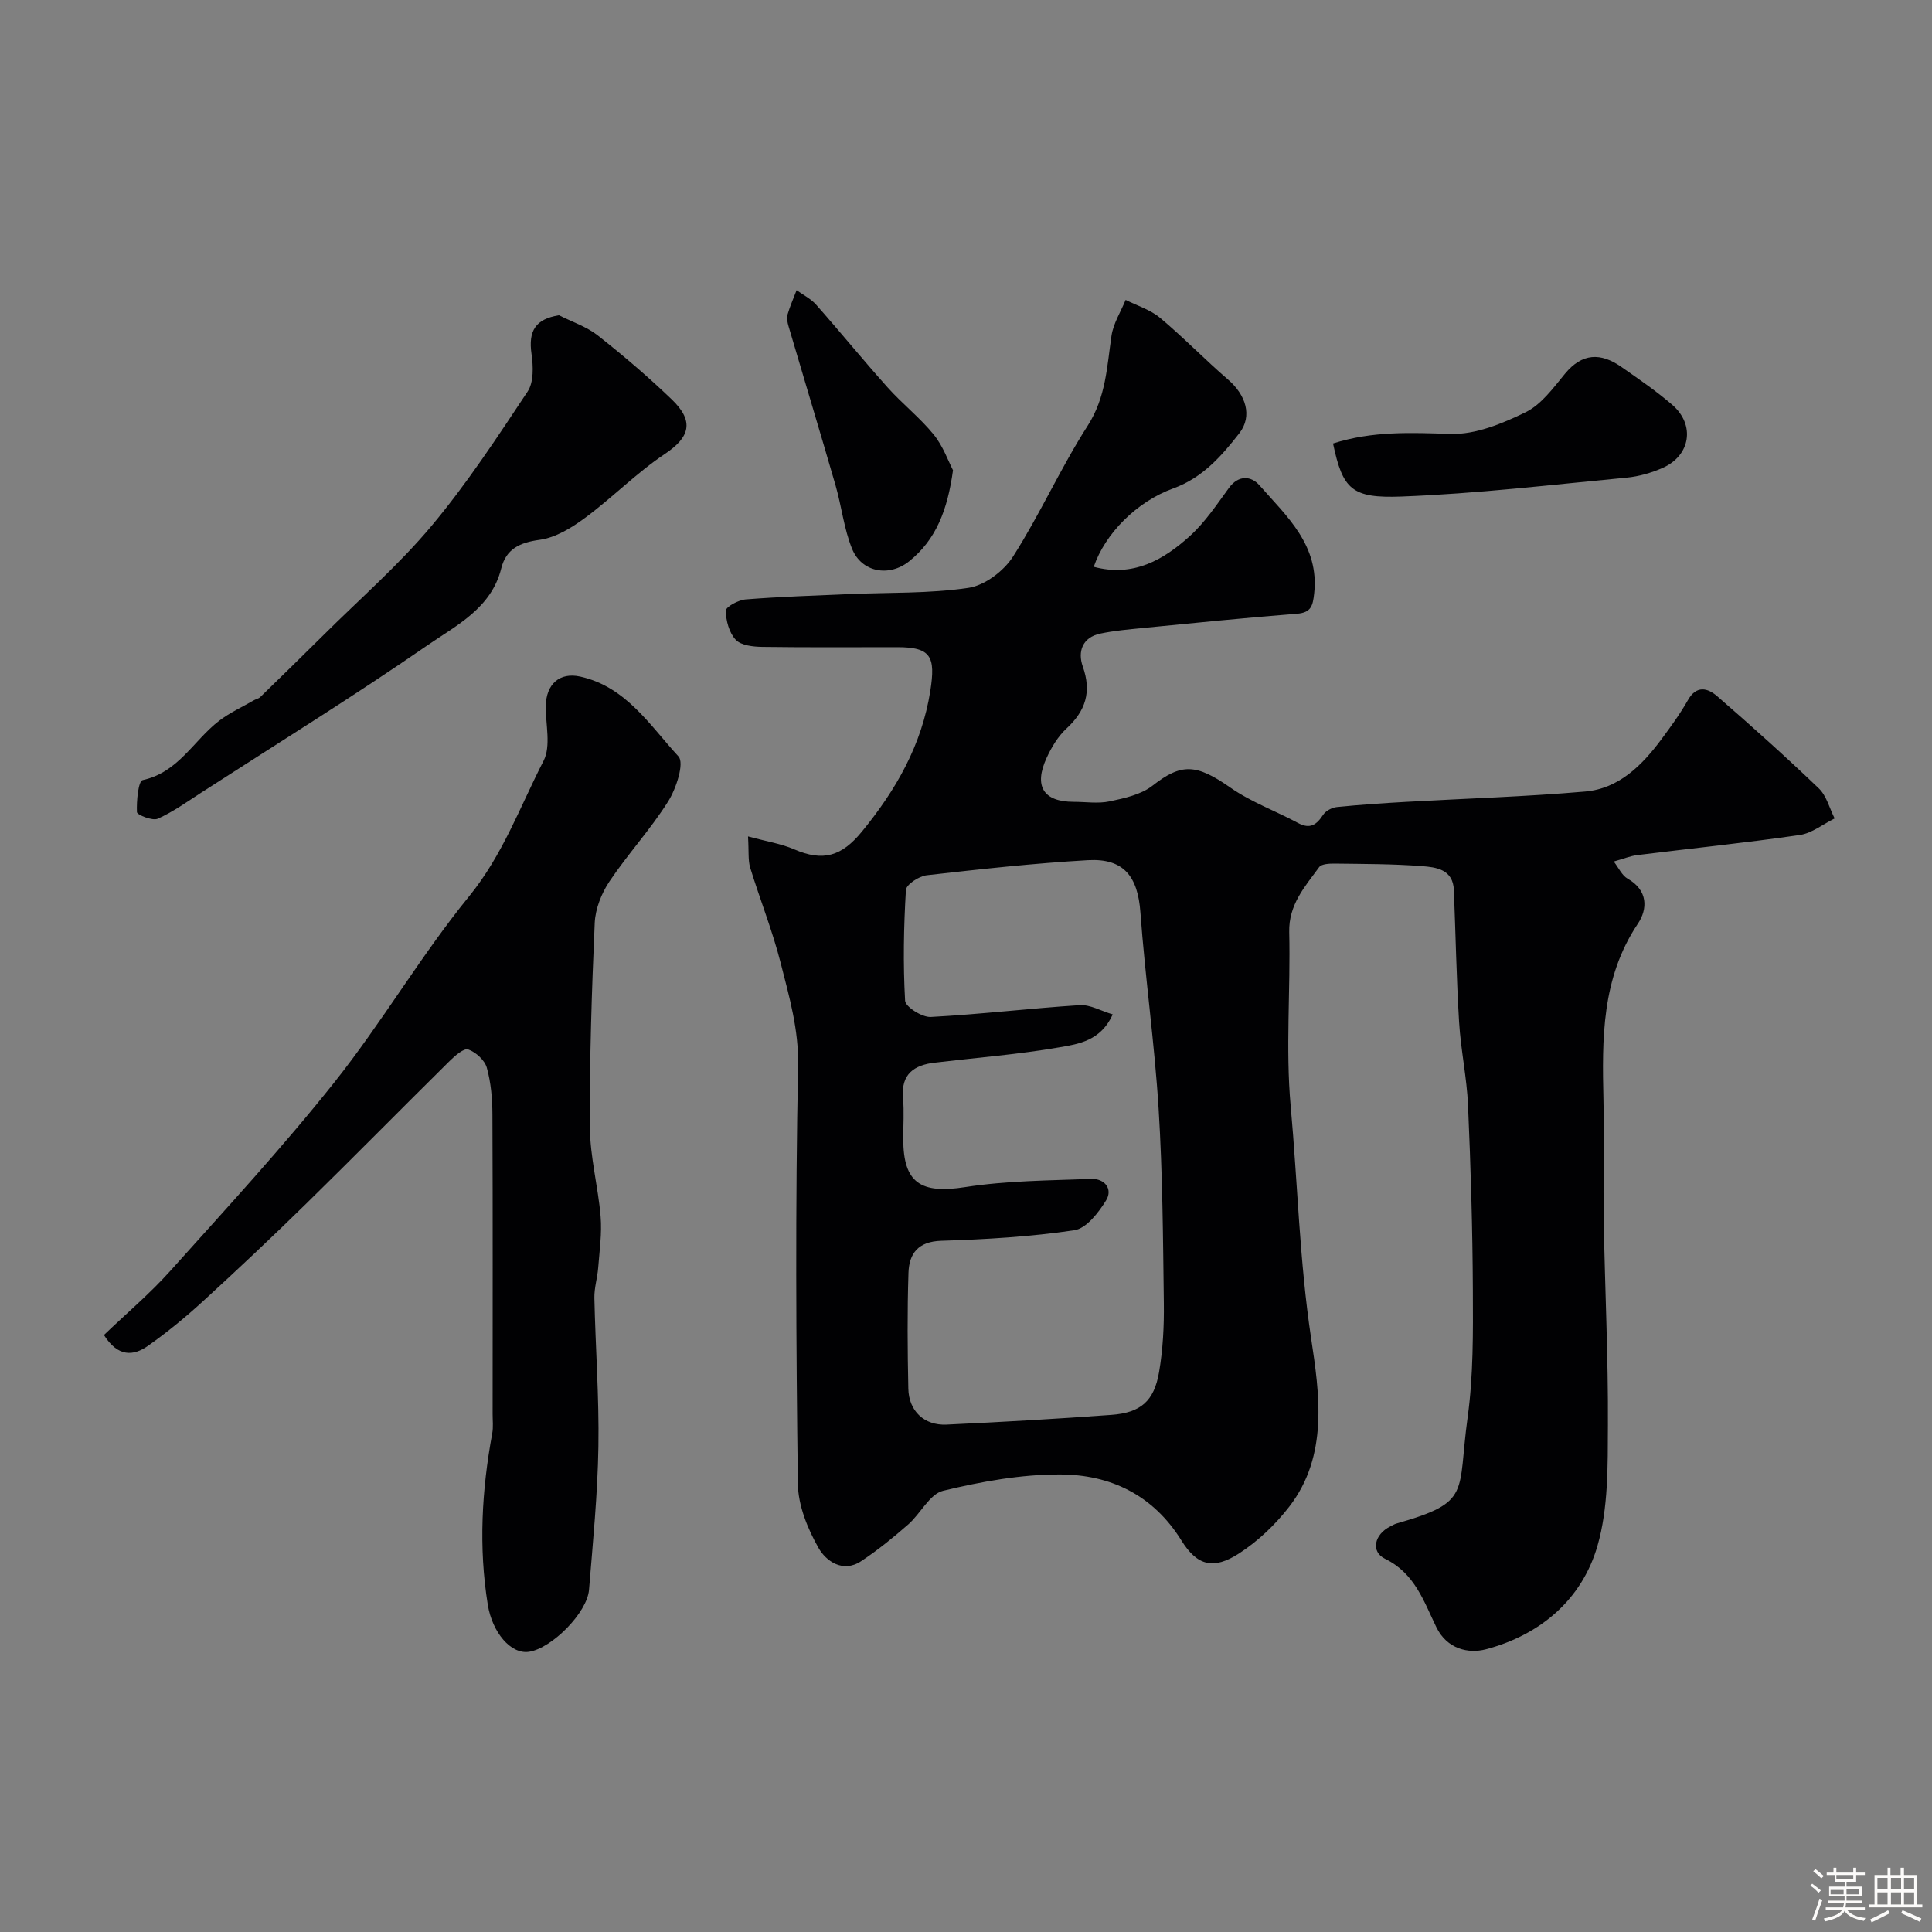
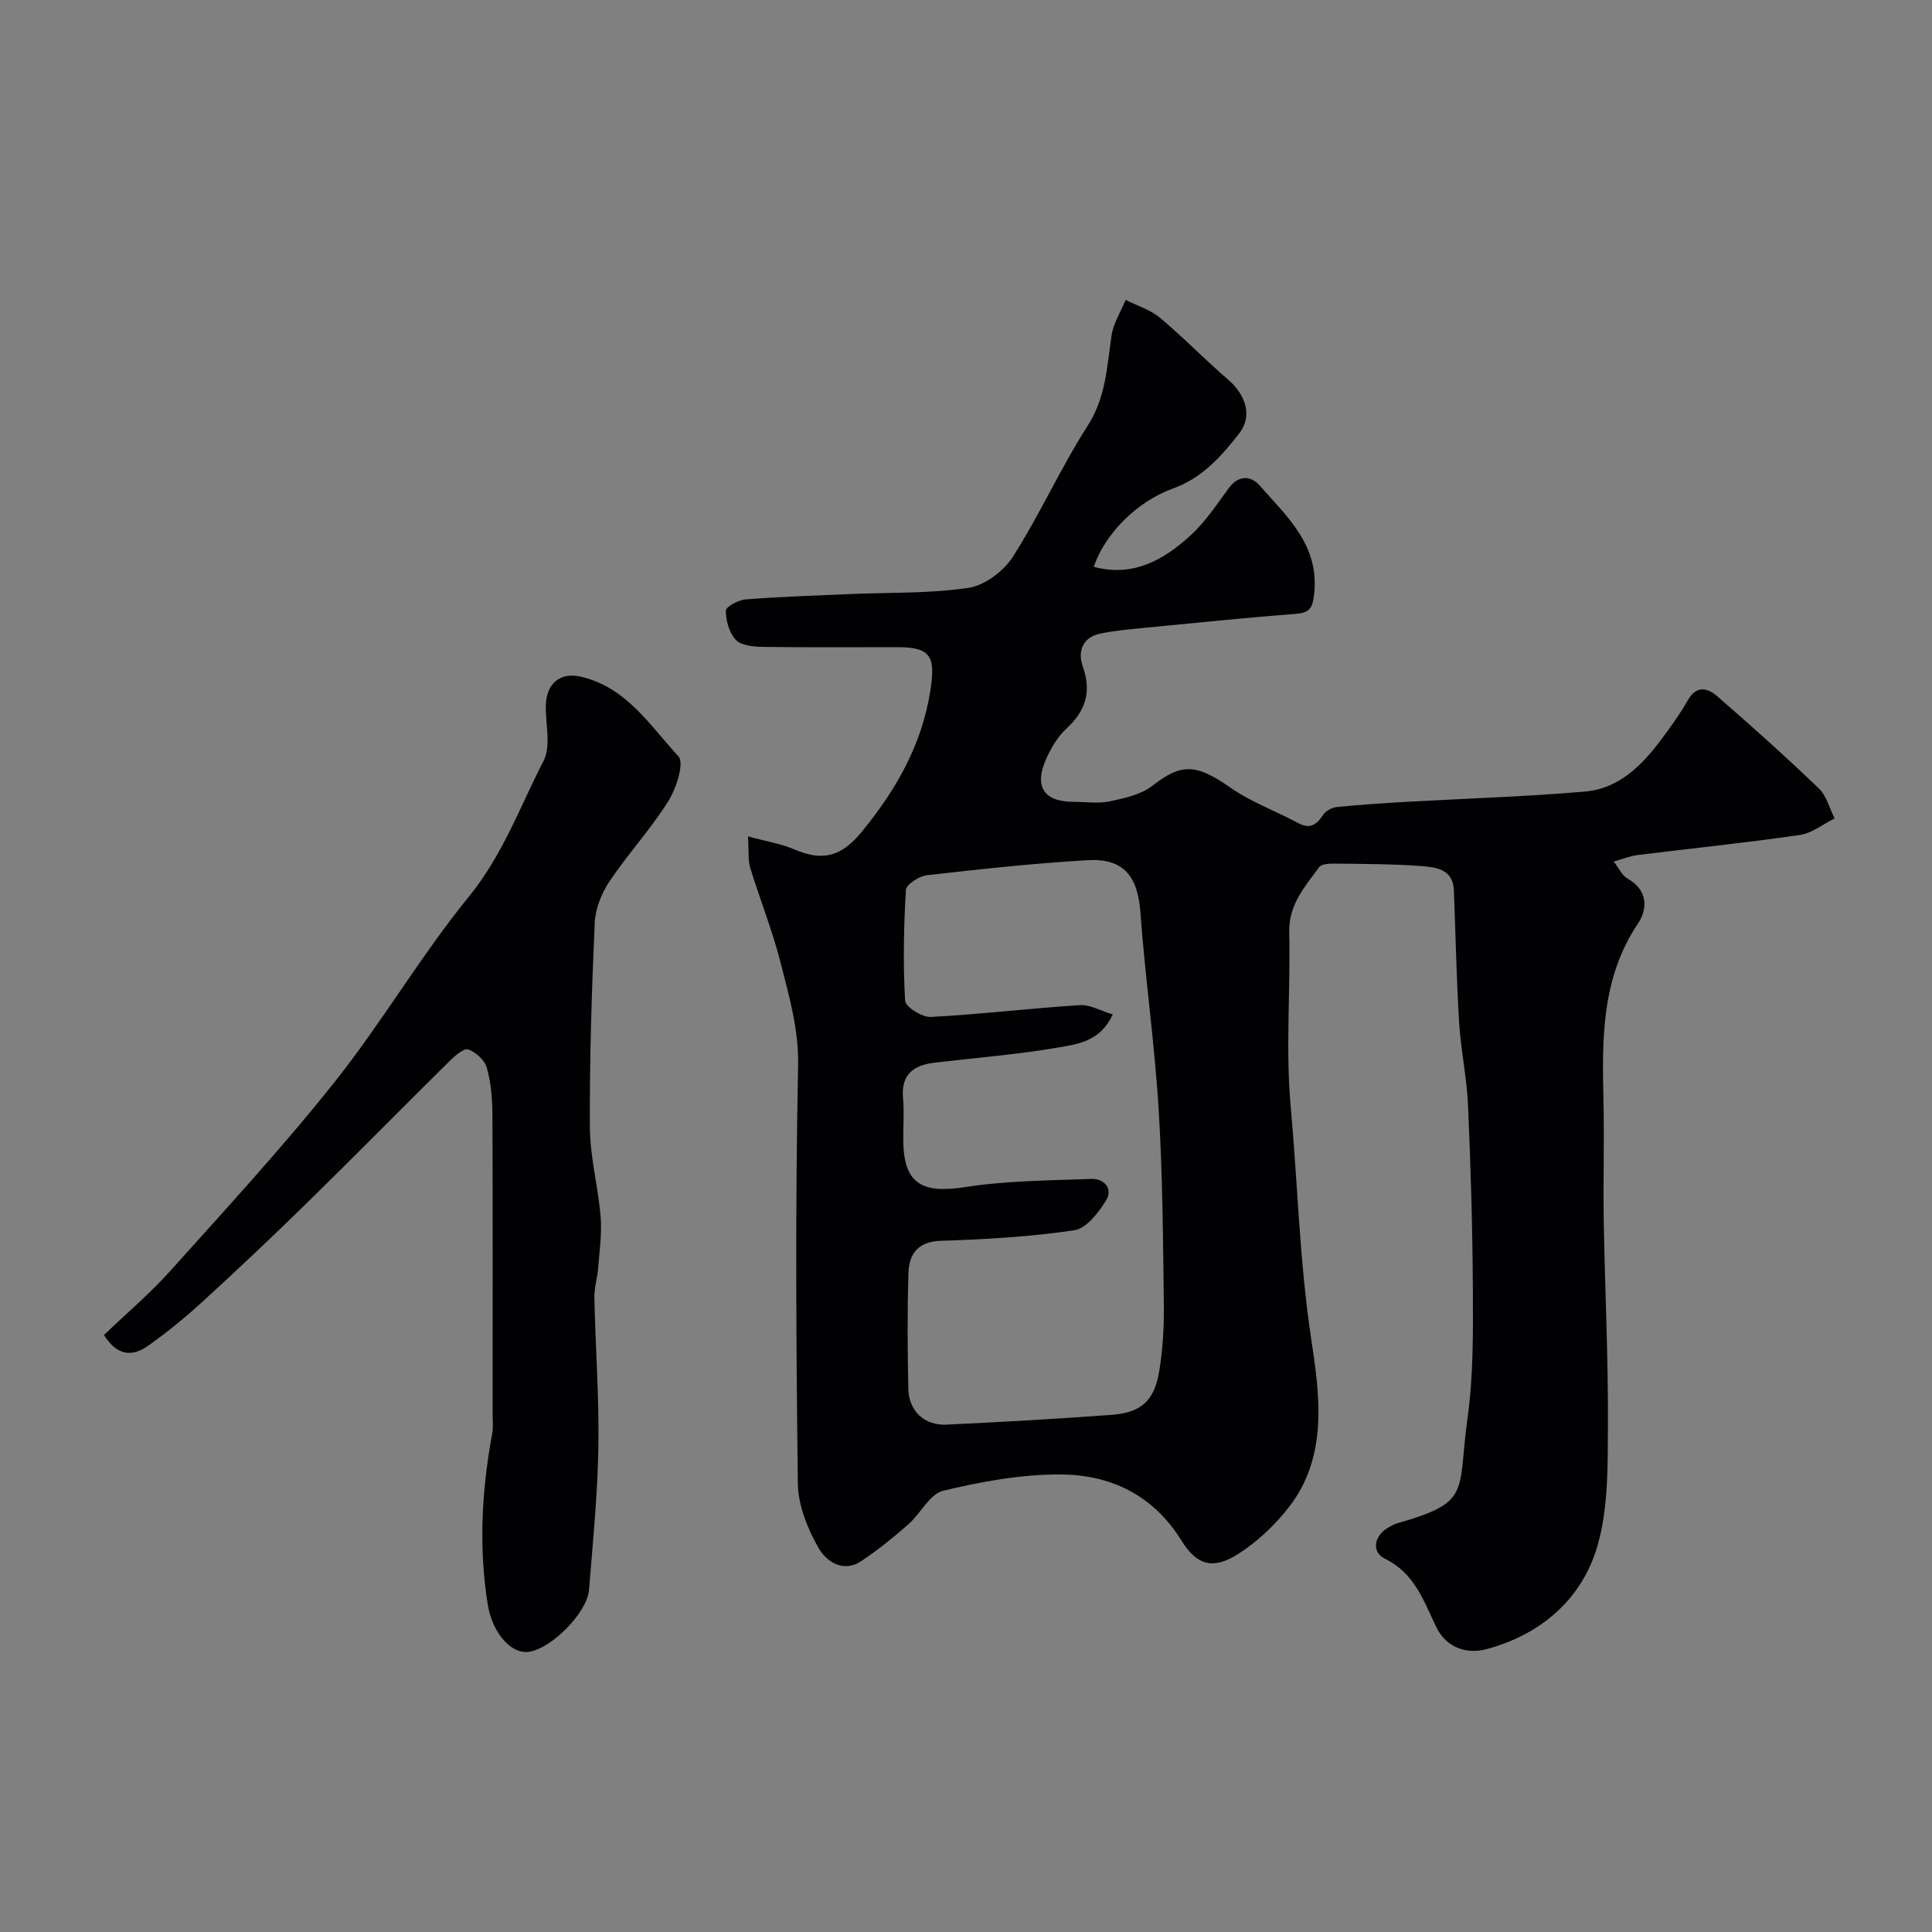
<svg xmlns="http://www.w3.org/2000/svg" enable-background="new 0 0 400 400" viewBox="0 0 400 400">
  <rect x="0" y="0" width="400" height="400" fill="#808080" stroke="none" />
-   <path d="m374.8 390.4.4-.4c.7.5 1.3 1 1.8 1.4l-.5.5c-.5-.6-1.1-1.1-1.7-1.5zm1 7.3-.6-.3c.5-1.4 1.1-2.8 1.5-4.3.2.1.4.2.6.3-.5 1.3-1 2.8-1.5 4.3zm-.4-10.3.5-.4c.4.3 1 .8 1.7 1.4l-.5.5c-.5-.5-1.1-1-1.7-1.5zm2.5.3h1.7v-1h.6v1h3.5v-1h.6v1h1.8v.5h-1.8v1.4h-2v1h3.2v2h-3.2v.9h3.3v.5h-3.4c0 .3-.1.6-.1.9h4v.5h-3.7c.7.9 1.9 1.5 3.8 1.7-.1.2-.2.4-.3.6-2.1-.4-3.5-1.1-4-2.1-.4 1-1.8 1.7-4 2.2-.1-.2-.2-.4-.3-.6 2.1-.4 3.4-1 3.8-1.8h-3.4v-.5h3.6c.1-.3.1-.6.2-.9h-3.3v-.5h3.4c0-.3 0-.6 0-.9h-3.2v-2h3.3v-1h-2.1v-1.4h-1.7v-.5zm1.1 3.5v1h2.7c0-.3 0-.4 0-.4 0-.1 0-.2 0-.2 0-.1 0-.2 0-.3h-2.7zm1.2-3v.9h3.5v-.9zm4.7 3h-2.6v.6.4h2.6z" fill="#fcfbfa" />
-   <path d="m393.6 386.7h.6v1.5h2.7v6.1h1.1v.6h-11v-.6h1.1v-6.1h2.7v-1.5h.6v1.5h2.1v-1.5zm-2.7 8.8.4.6c-1.2.6-2.5 1.3-3.8 1.9-.1-.2-.2-.4-.3-.6 1.2-.6 2.5-1.2 3.7-1.9zm-2.2-6.7v2.4h2.1v-2.4zm0 3v2.5h2.1v-2.5zm2.8-3v2.4h2.1v-2.4zm0 3v2.5h2.1v-2.5zm6 6.1c-1.4-.7-2.7-1.3-3.9-1.8l.3-.6c1.5.6 2.7 1.2 3.9 1.7zm-1.2-9.1h-2.1v2.4h2.1zm-2.1 3v2.5h2.1v-2.5z" fill="#fcfbfa" />
  <g fill="#010103">
    <path d="m154.87 173.17c3.81 1.04 6.84 1.5 9.57 2.68 5.98 2.58 9.82 1.46 14.04-3.71 7.03-8.61 12.35-17.84 14.13-29.09 1.12-7.11.15-9.06-6.79-9.06-9.33 0-18.67.07-28-.06-1.89-.03-4.37-.29-5.49-1.47-1.36-1.44-2.05-3.97-2.05-6.03 0-.81 2.61-2.21 4.11-2.33 7.1-.56 14.23-.79 21.35-1.1 8.27-.36 16.62-.08 24.76-1.29 3.38-.5 7.33-3.49 9.24-6.49 5.59-8.76 9.86-18.36 15.47-27.11 3.77-5.89 3.97-12.19 4.91-18.58.38-2.57 1.92-4.97 2.93-7.44 2.39 1.21 5.12 2.03 7.12 3.71 4.87 4.07 9.3 8.67 14.11 12.81 3.62 3.12 5.1 7.5 2.31 11.09-3.67 4.71-7.64 9.24-13.66 11.41-7.57 2.73-14.14 9.36-16.48 16.24 8.13 2.19 14.42-1.4 19.95-6.42 3.11-2.83 5.52-6.47 8.03-9.9 2.03-2.78 4.64-2.48 6.32-.56 5.67 6.44 12.45 12.43 11.33 22.44-.28 2.49-.6 3.93-3.58 4.16-10.64.83-21.26 1.91-31.89 2.95-2.93.29-5.89.55-8.77 1.15-3.75.77-4.75 3.74-3.67 6.8 1.87 5.26.61 9.19-3.36 12.86-1.75 1.61-3.09 3.85-4.1 6.04-2.73 5.91-.68 9.13 5.57 9.14 2.5 0 5.09.41 7.48-.1 3.06-.65 6.48-1.39 8.85-3.24 5.98-4.68 9.04-4.56 16.12.39 4.29 3 9.38 4.84 14.03 7.34 2.48 1.33 3.82.37 5.18-1.7.54-.82 1.83-1.51 2.85-1.61 4.75-.48 9.52-.8 14.29-1.07 12.37-.7 24.76-1.07 37.1-2.14 7-.6 11.78-5.42 15.8-10.82 1.94-2.62 3.88-5.27 5.48-8.1 1.78-3.15 4.11-2.51 6.05-.83 7.16 6.21 14.22 12.55 21.06 19.1 1.6 1.54 2.21 4.12 3.27 6.22-2.4 1.18-4.71 3.07-7.23 3.43-11.18 1.62-22.43 2.77-33.64 4.16-1.44.18-2.82.76-4.86 1.33 1.03 1.33 1.7 2.88 2.86 3.54 4.27 2.41 4.16 6.31 2.14 9.32-7.57 11.3-7.42 23.85-7.13 36.58.19 8.33-.08 16.67.06 25 .24 14.1.94 28.2.86 42.3-.04 8.36.11 17.09-2.17 24.97-3.23 11.12-11.84 18.41-23.09 21.39-3.6.95-8.05-.03-10.26-4.58-2.6-5.35-4.45-11.14-10.62-14.16-3.05-1.49-2.18-5.08 1.07-6.69.44-.22.86-.49 1.33-.62 15.61-4.46 12.52-6.16 14.7-21.99 1.19-8.65 1.12-17.52 1.08-26.28-.06-12.77-.44-25.54-1-38.3-.25-5.76-1.5-11.47-1.85-17.24-.55-9.09-.72-18.21-1.08-27.31-.17-4.34-3.68-4.75-6.66-4.98-5.99-.46-12.01-.44-18.02-.52-1.1-.01-2.72.06-3.22.74-2.95 4.04-6.33 7.76-6.19 13.47.29 11.99-.78 24.07.3 35.98 1.45 16 1.82 32.06 4.23 48.07 1.72 11.42 3.66 24.31-4.54 34.9-2.87 3.71-6.48 7.15-10.41 9.68-5.24 3.38-8.63 2.57-11.9-2.7-5.87-9.45-14.72-13.64-25.11-13.67-8.09-.03-16.32 1.47-24.23 3.38-2.79.68-4.67 4.74-7.22 6.97-3.1 2.71-6.33 5.34-9.76 7.61-3.79 2.5-7.28-.04-8.82-2.76-2.26-3.98-4.21-8.79-4.27-13.27-.37-28.83-.54-57.67.05-86.49.15-7.56-1.83-14.32-3.59-21.26-1.7-6.7-4.29-13.17-6.33-19.8-.47-1.55-.26-3.29-.45-6.48zm75.51 36.85c-2.48 5.48-7.08 6.13-11.01 6.81-8.53 1.48-17.19 2.15-25.8 3.17-4.32.51-7.05 2.36-6.61 7.32.25 2.81.04 5.66.05 8.49 0 9.13 3.64 11.4 12.79 9.97 8.6-1.34 17.41-1.37 26.14-1.7 2.72-.1 4.53 2.05 3.06 4.45-1.56 2.53-4.09 5.82-6.58 6.18-9.09 1.35-18.34 1.89-27.54 2.18-4.8.15-6.65 2.64-6.79 6.63-.26 7.99-.2 15.99-.03 23.98.09 4.63 3.3 7.67 7.91 7.45 11.37-.53 22.73-1.18 34.08-2.01 6.1-.44 8.88-2.81 9.92-8.85.8-4.67 1.05-9.49.99-14.24-.17-13.43-.25-26.88-1.08-40.27-.84-13.59-2.78-27.1-3.77-40.68-.54-7.43-3.43-11.23-10.88-10.81-11.14.64-22.26 1.86-33.35 3.12-1.6.18-4.26 1.92-4.32 3.06-.46 7.62-.6 15.29-.17 22.91.07 1.28 3.52 3.46 5.31 3.37 10.31-.55 20.59-1.79 30.89-2.45 2.13-.12 4.37 1.21 6.79 1.92z" />
    <path d="m21.52 276.4c4.63-4.44 9.49-8.54 13.7-13.23 11.54-12.87 23.29-25.61 34.04-39.13 9.84-12.38 17.88-26.21 27.86-38.46 6.97-8.56 10.56-18.6 15.42-28.06 1.57-3.06.41-7.53.46-11.35.07-4.57 2.9-7.04 7.14-6.09 9.48 2.1 14.42 10.12 20.33 16.53 1.26 1.37-.47 6.67-2.14 9.32-3.64 5.79-8.36 10.9-12.17 16.59-1.64 2.46-2.9 5.65-3.03 8.57-.62 14.09-1.08 28.19-1 42.29.03 6.16 1.71 12.3 2.22 18.48.29 3.5-.23 7.07-.5 10.61-.16 2.1-.84 4.19-.79 6.28.22 10.27 1 20.54.83 30.79-.16 9.87-1.14 19.74-1.94 29.6-.38 4.76-7.7 12.11-12.4 12.84-3.76.59-7.63-3.97-8.56-9.75-1.92-11.89-1.25-23.69.92-35.46.24-1.29.08-2.66.08-3.99 0-20.66.05-41.33-.04-61.99-.01-3.26-.29-6.61-1.16-9.73-.43-1.56-2.27-3.22-3.84-3.78-.9-.32-2.75 1.29-3.84 2.37-9.94 9.82-19.74 19.78-29.72 29.56-6.99 6.85-14.11 13.56-21.32 20.16-3.62 3.32-7.45 6.46-11.46 9.29-2.96 2.08-6.17 2.36-9.09-2.26z" />
-     <path d="m115.73 65.27c2.69 1.37 5.69 2.34 8.02 4.17 5.3 4.17 10.44 8.57 15.31 13.24 4.78 4.58 3.74 7.87-1.43 11.32-5.83 3.89-10.83 9.02-16.48 13.2-2.78 2.06-6.11 4.11-9.41 4.56-4.16.56-6.96 1.91-7.96 5.91-2.06 8.28-9.31 11.8-15.31 15.95-15.28 10.56-31.09 20.34-46.69 30.41-2.99 1.93-5.91 4.04-9.12 5.48-1.09.49-4.28-.8-4.31-1.37-.1-2.29.28-6.44 1.19-6.63 7.38-1.59 10.54-8.2 15.78-12.24 2.22-1.71 4.85-2.9 7.29-4.31.4-.23.93-.31 1.25-.62 4.41-4.29 8.81-8.58 13.17-12.91 7.49-7.45 15.53-14.45 22.29-22.52 7.31-8.73 13.61-18.34 19.92-27.85 1.29-1.94 1.17-5.21.81-7.74-.7-4.82.8-7.26 5.68-8.05z" />
-     <path d="m275.99 91.82c8.22-2.62 16.16-2.24 24.33-1.98 5.17.16 10.73-2.14 15.54-4.49 3.25-1.59 5.73-5.03 8.15-7.97 3.56-4.32 7.41-4.39 11.65-1.43 3.61 2.52 7.27 5.01 10.59 7.89 4.76 4.14 3.75 10.49-2.01 13.03-2.34 1.03-4.93 1.78-7.47 2.02-15.52 1.47-31.03 3.32-46.58 3.91-10.37.4-12.19-1.5-14.2-10.98z" />
-     <path d="m197.31 97.36c-1.14 8.25-3.51 14.37-9.07 18.84-4.13 3.32-9.83 2.31-11.82-2.56-1.69-4.15-2.17-8.78-3.42-13.13-3.18-11-6.5-21.95-9.73-32.93-.23-.78-.43-1.7-.22-2.44.49-1.72 1.24-3.38 1.88-5.06 1.36.99 2.95 1.77 4.04 3 5 5.65 9.76 11.51 14.8 17.13 3.03 3.39 6.68 6.25 9.54 9.76 1.95 2.4 3.03 5.53 4 7.39z" />
  </g>
</svg>